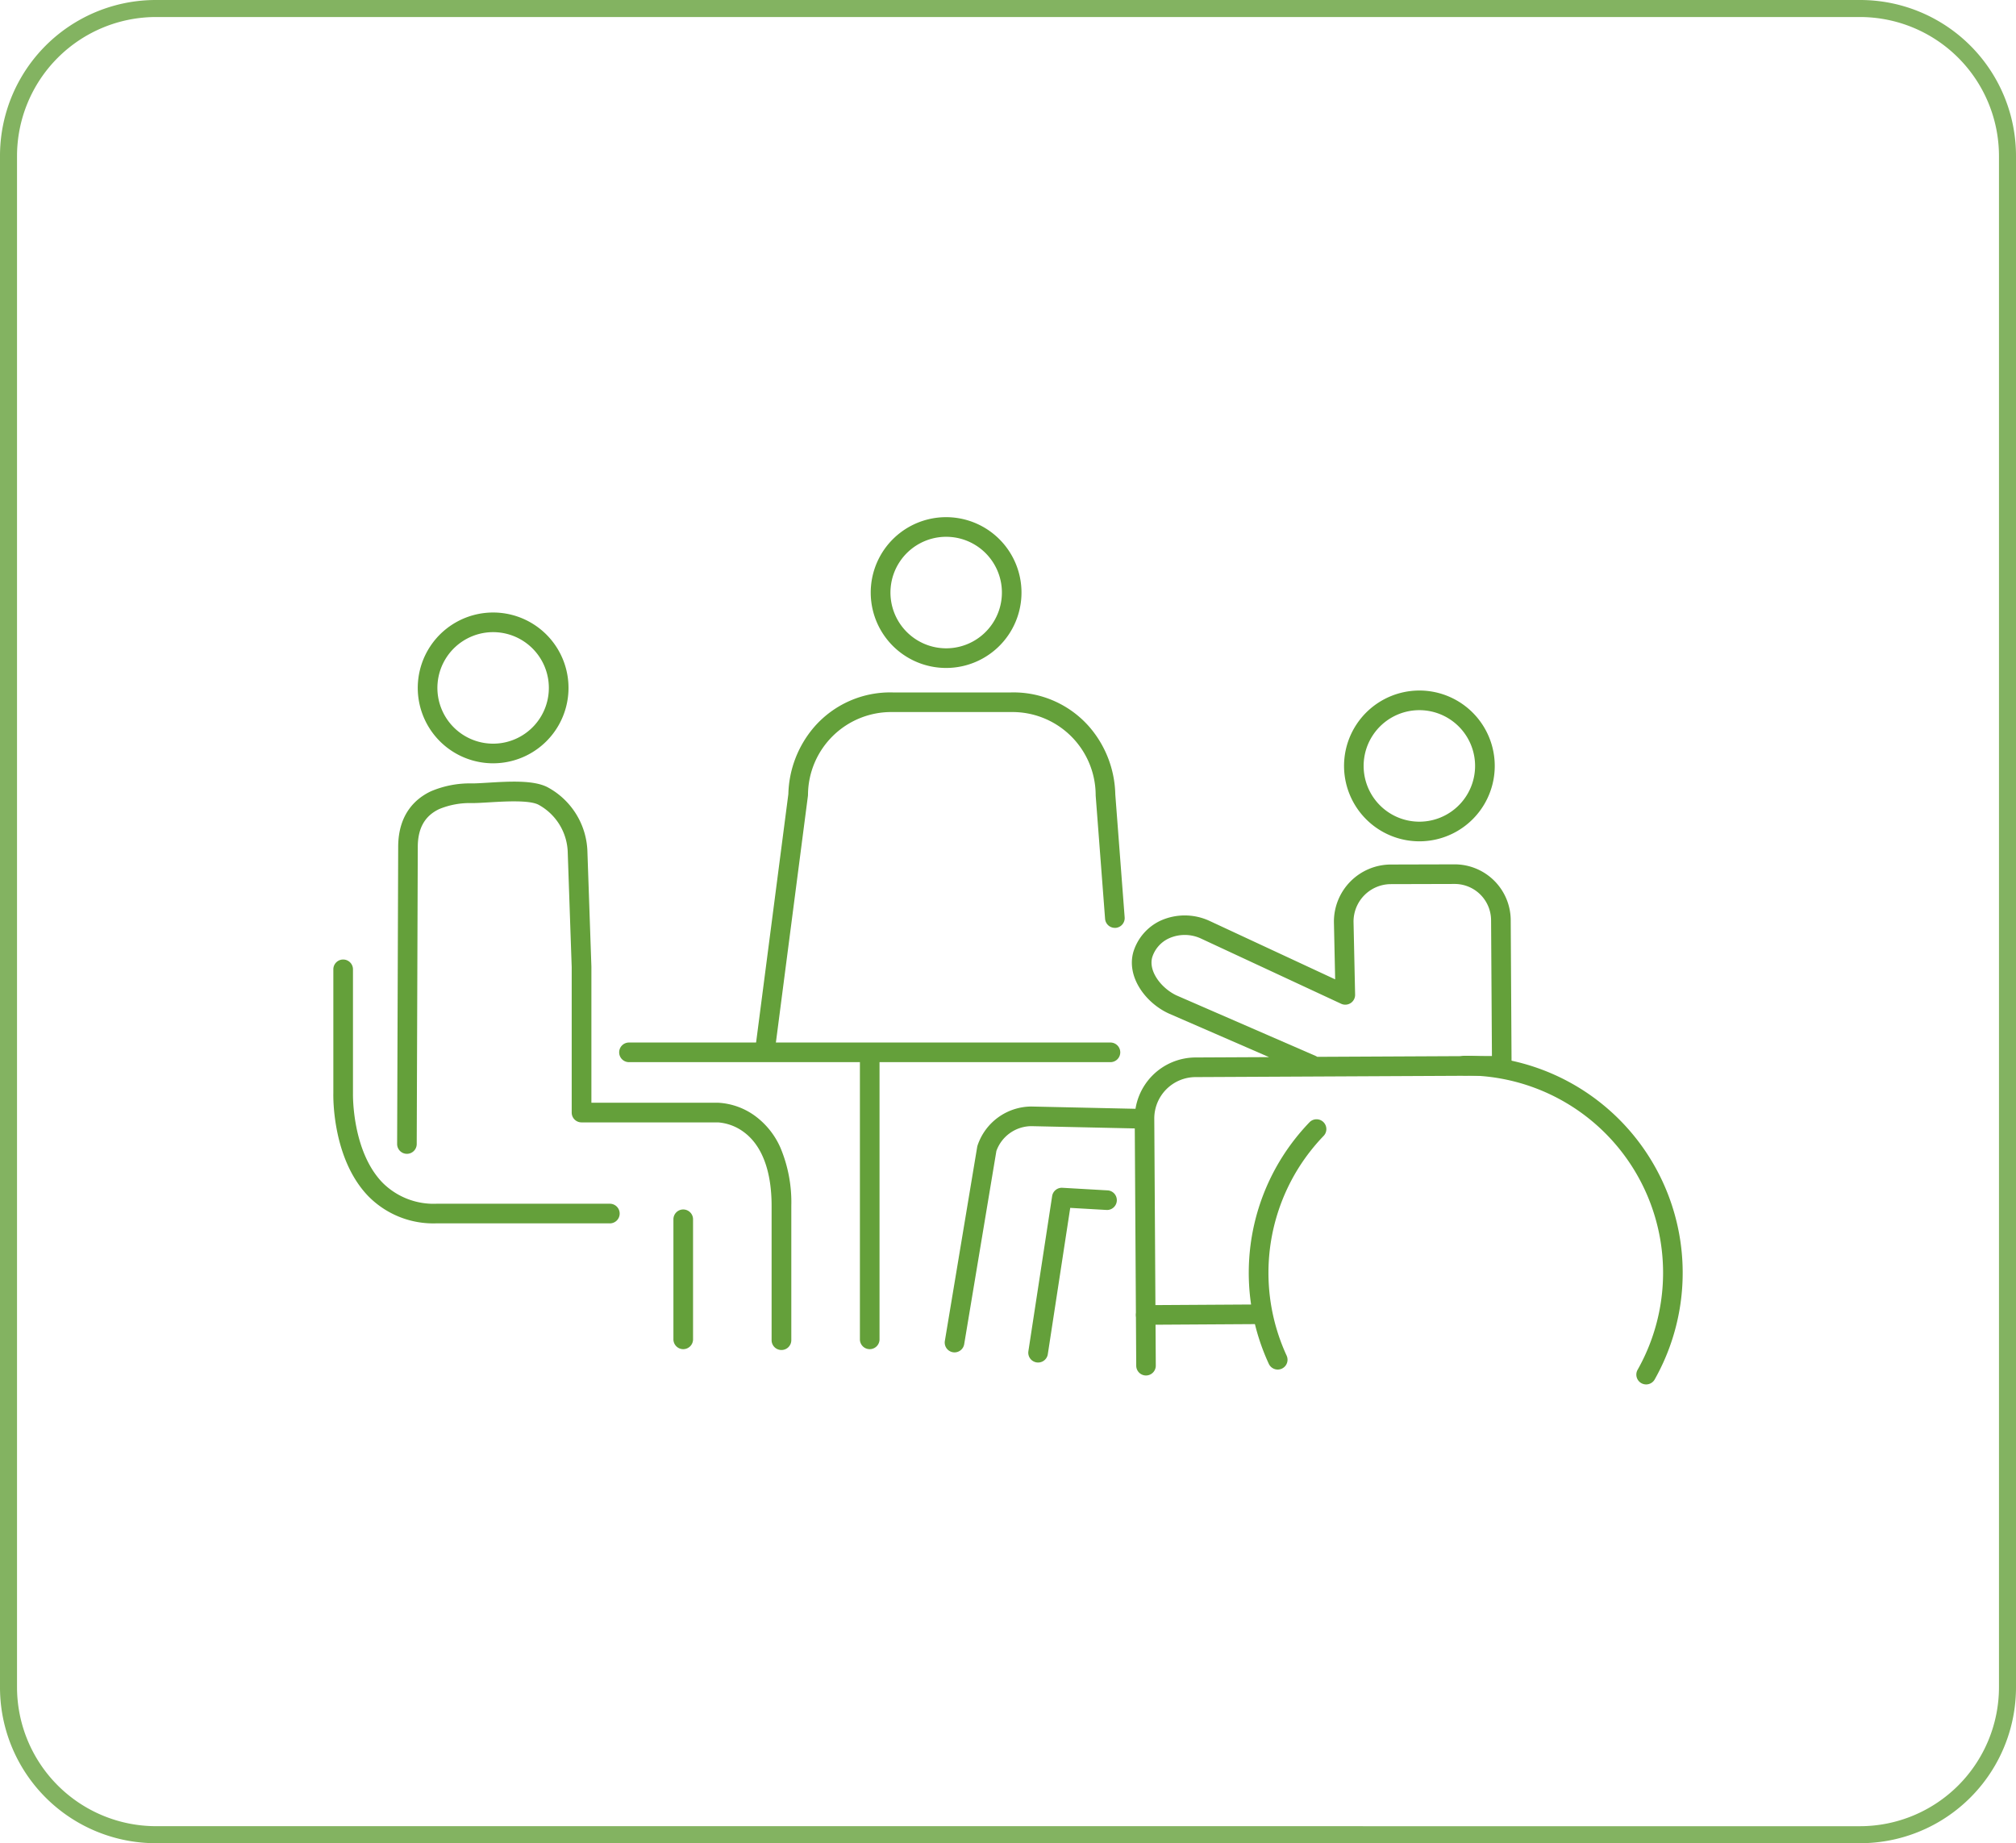
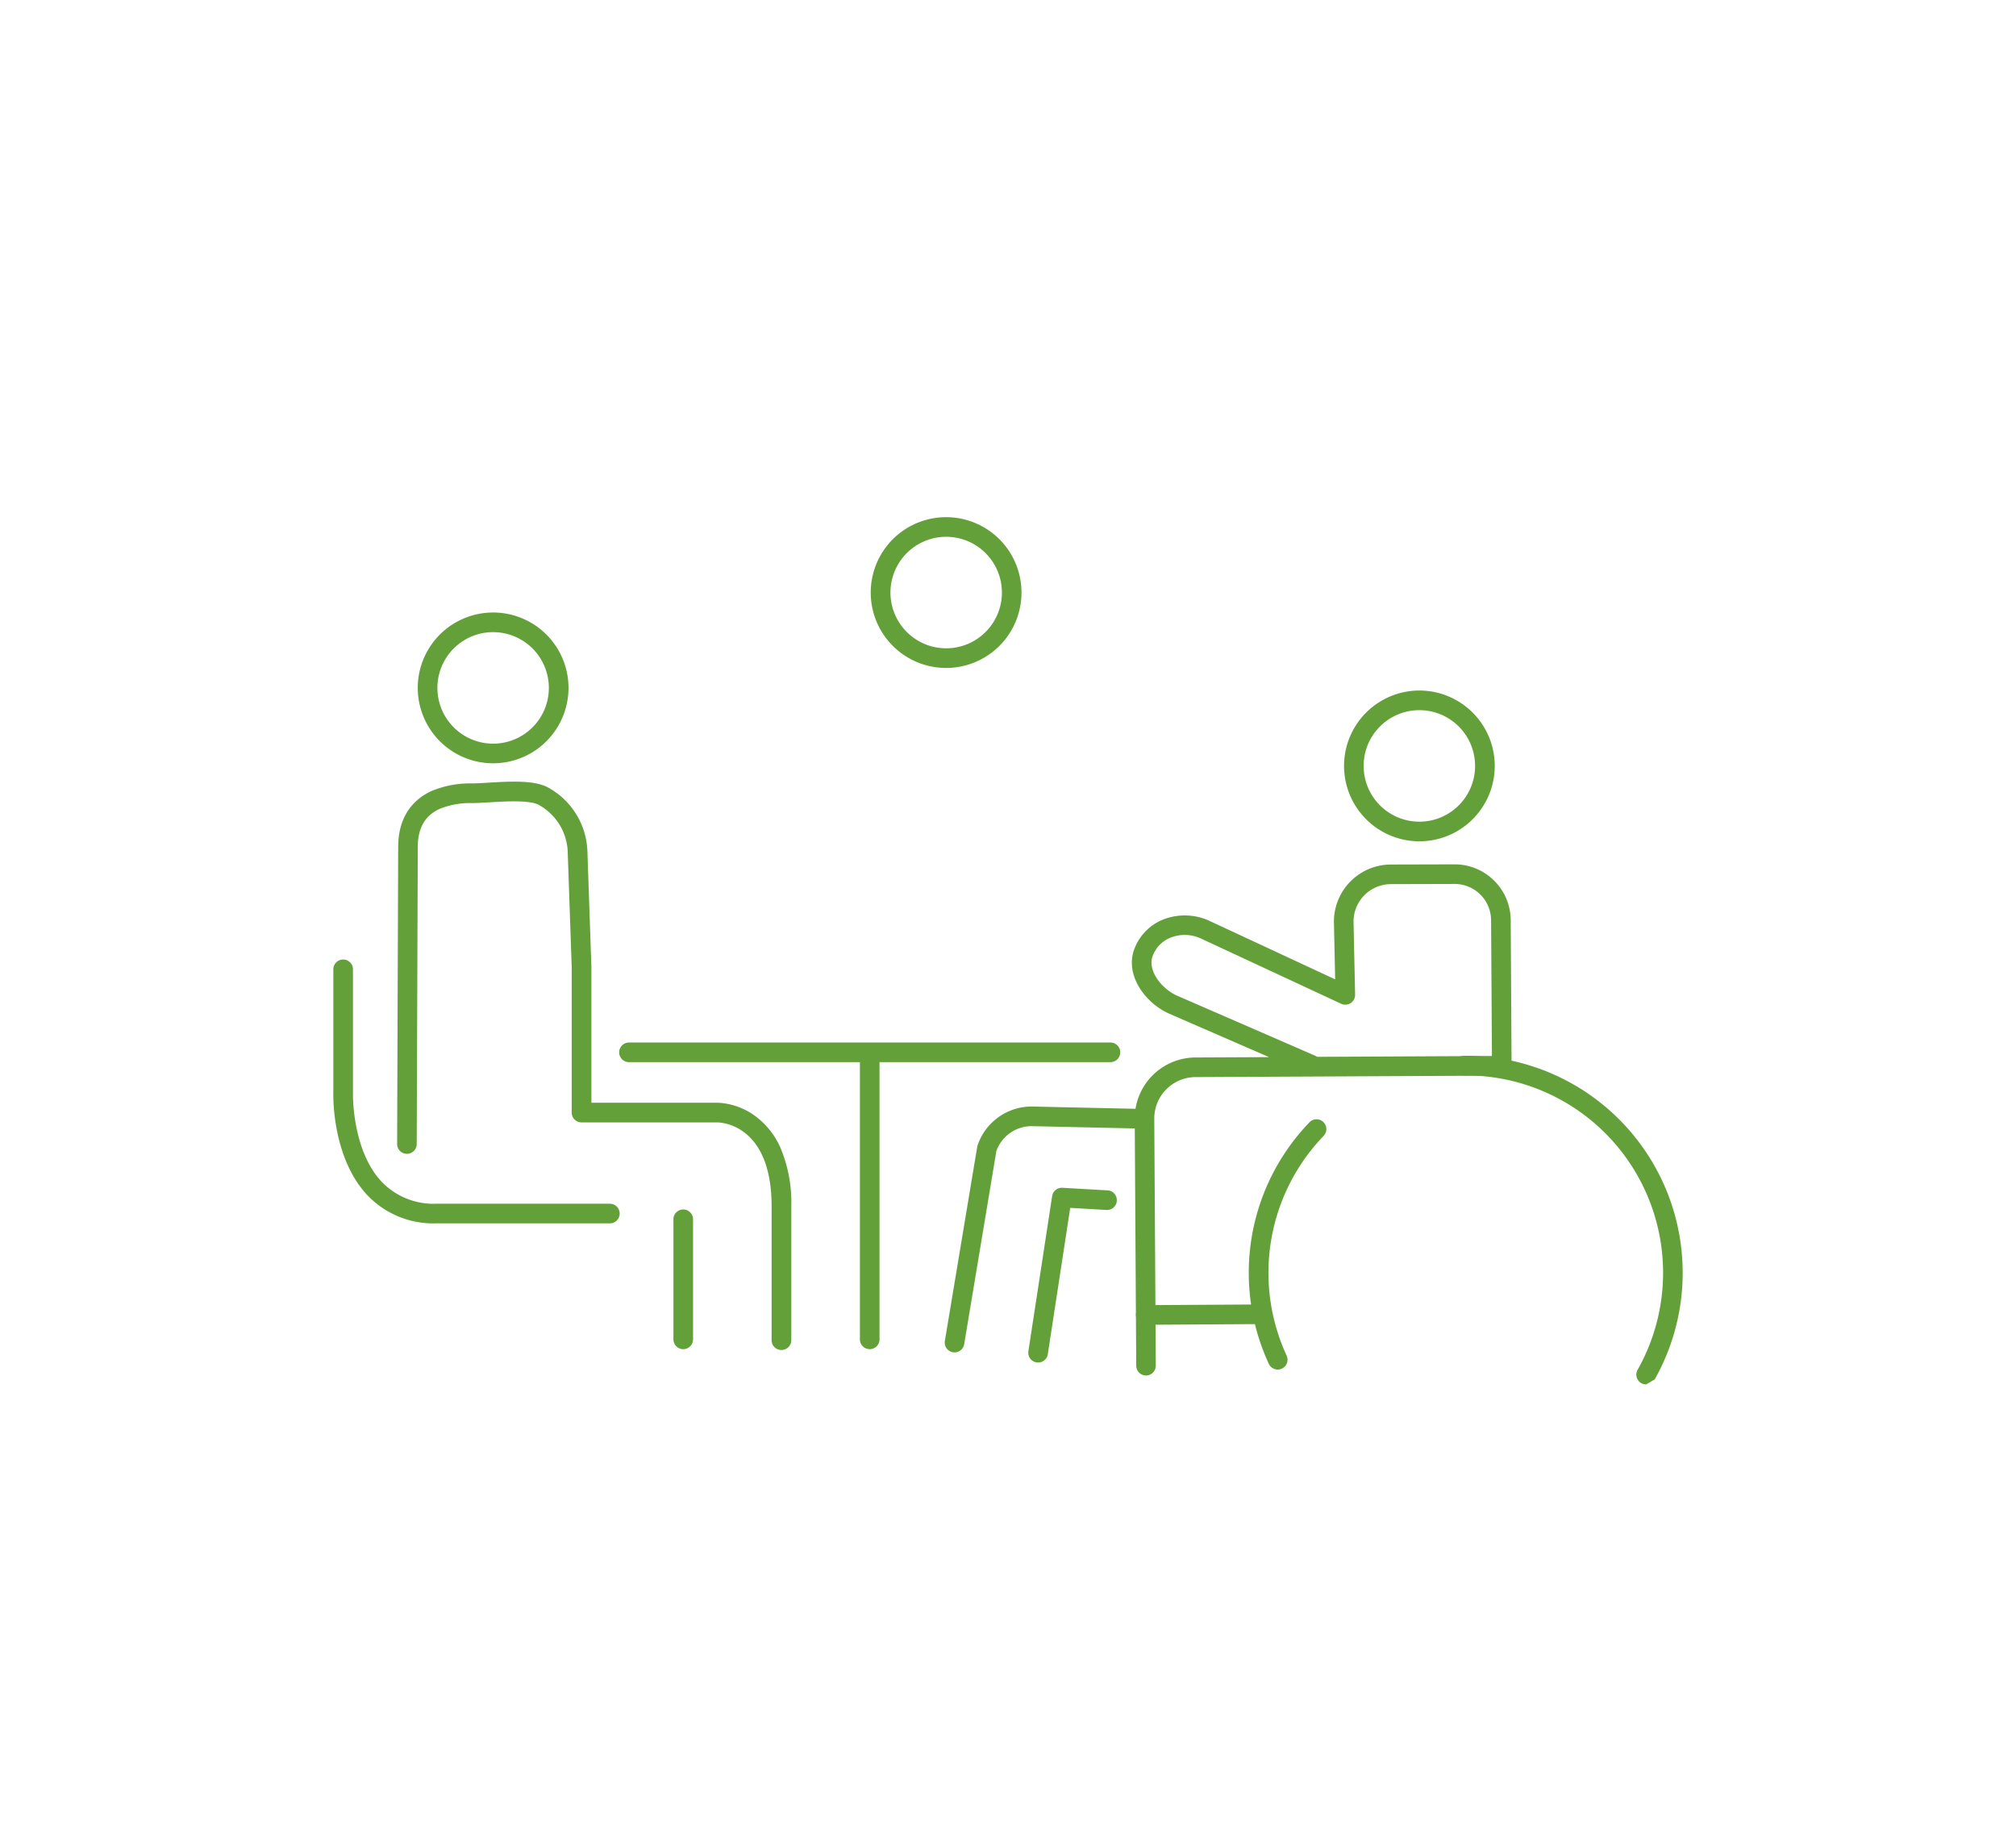
<svg xmlns="http://www.w3.org/2000/svg" width="236.871" height="216.527" viewBox="0 0 236.871 216.527">
  <g transform="translate(2684.055 -5903.492)">
-     <path d="M17.324-1H217.547a18.309,18.309,0,0,1,18.324,18.324V197.2a18.309,18.309,0,0,1-18.324,18.324H17.324A18.309,18.309,0,0,1-1,197.2V17.324A18.309,18.309,0,0,1,17.324-1ZM217.547,213.527A16.342,16.342,0,0,0,233.871,197.2V17.324A16.342,16.342,0,0,0,217.547,1H17.324A16.342,16.342,0,0,0,1,17.324V197.2a16.342,16.342,0,0,0,16.324,16.324Z" transform="translate(-2683.055 5904.492)" fill="#83b361" />
    <g transform="translate(-3426 17)">
-       <path d="M831.917,6010.378a1.115,1.115,0,0,1-.15-.01,1.153,1.153,0,0,1-1-1.292l3.806-29.3a12.543,12.543,0,0,1,3.007-7.849,11.832,11.832,0,0,1,9.3-4.092h13.8a11.832,11.832,0,0,1,9.3,4.092,12.537,12.537,0,0,1,3.007,7.88l1.1,14.445a1.153,1.153,0,0,1-1.062,1.238c-.03,0-.06,0-.089,0a1.153,1.153,0,0,1-1.149-1.065l-1.106-14.488q0-.044,0-.088a9.78,9.78,0,0,0-10-9.71h-13.8a9.78,9.78,0,0,0-10,9.71,1.149,1.149,0,0,1-.01.148l-3.815,29.37A1.153,1.153,0,0,1,831.917,6010.378Z" fill="#64a03a" />
      <path d="M799.894,5976.159a8.918,8.918,0,0,1-1.547-.136,8.857,8.857,0,0,1,1.529-17.579,8.857,8.857,0,0,1,.018,17.714Zm-.018-15.408a6.55,6.55,0,0,0-1.128,13,6.626,6.626,0,0,0,1.147.1,6.55,6.55,0,0,0,1.128-13A6.613,6.613,0,0,0,799.876,5960.751Z" fill="#64a03a" />
      <path d="M853.126,5964.958a8.857,8.857,0,1,1,1.529-17.578,8.857,8.857,0,0,1-1.529,17.578Zm-.019-15.408a6.55,6.55,0,0,0-1.127,13,6.616,6.616,0,0,0,1.146.1,6.55,6.55,0,0,0,1.129-13A6.635,6.635,0,0,0,853.107,5949.551Z" fill="#64a03a" />
      <path d="M908.724,5985.323a8.927,8.927,0,0,1-1.548-.136,8.857,8.857,0,0,1,1.529-17.578,8.857,8.857,0,0,1,.019,17.714Zm-.019-15.407a6.55,6.55,0,0,0-1.129,13,6.637,6.637,0,0,0,1.148.1,6.55,6.55,0,0,0,1.127-13A6.613,6.613,0,0,0,908.7,5969.916Z" fill="#64a03a" />
      <path d="M0,15.256A1.153,1.153,0,0,1-1.153,14.1V0A1.153,1.153,0,0,1,0-1.153,1.153,1.153,0,0,1,1.153,0V14.1A1.153,1.153,0,0,1,0,15.256Z" transform="translate(822.222 6029.724)" fill="#64a03a" />
      <path d="M813.6,6030.2H793.233a10.7,10.7,0,0,1-7.992-3.168c-4.233-4.352-4.142-11.6-4.13-12.1v-14.57a1.153,1.153,0,1,1,2.307,0v14.585c0,.011,0,.021,0,.032,0,.065-.129,6.748,3.484,10.455a8.48,8.48,0,0,0,6.332,2.463H813.6a1.153,1.153,0,0,1,0,2.307Z" fill="#64a03a" />
      <path d="M833.758,6045.079a1.153,1.153,0,0,1-1.153-1.153v-15.769c0-4.1-1.125-7.1-3.252-8.67a5.794,5.794,0,0,0-3.037-1.146H810.27a1.153,1.153,0,0,1-1.153-1.153V6000.1l-.463-13.389a6.578,6.578,0,0,0-3.451-5.693c-1.086-.556-3.926-.385-5.8-.273-.731.043-1.422.085-1.975.088a9.392,9.392,0,0,0-3.874.7c-1.7.8-2.522,2.26-2.522,4.465l-.124,34.887a1.153,1.153,0,0,1-1.153,1.149h0a1.153,1.153,0,0,1-1.149-1.157l.124-34.883c0-3.914,2.091-5.722,3.845-6.548a11.692,11.692,0,0,1,4.843-.925c.49,0,1.151-.042,1.851-.084,2.506-.151,5.346-.32,6.992.521a8.884,8.884,0,0,1,4.706,7.667l.464,13.409c0,.014,0,.027,0,.04v15.958h14.892a8.068,8.068,0,0,1,4.406,1.6,9.255,9.255,0,0,1,2.925,3.709,16.564,16.564,0,0,1,1.266,6.817v15.769A1.153,1.153,0,0,1,833.758,6045.079Z" fill="#64a03a" />
      <path d="M56.569,1.153H0A1.153,1.153,0,0,1-1.153,0,1.153,1.153,0,0,1,0-1.153H56.569A1.153,1.153,0,0,1,57.723,0,1.153,1.153,0,0,1,56.569,1.153Z" transform="translate(815.848 6010.112)" fill="#64a03a" />
      <path d="M0,34.476a1.153,1.153,0,0,1-1.153-1.153V0A1.153,1.153,0,0,1,0-1.153,1.153,1.153,0,0,1,1.153,0V33.323A1.153,1.153,0,0,1,0,34.476Z" transform="translate(844.133 6010.504)" fill="#64a03a" />
      <path d="M892.073,6047.375a1.153,1.153,0,0,1-1.047-.668,25.469,25.469,0,0,1,1.617-24.362,25.7,25.7,0,0,1,3.176-4.033,1.153,1.153,0,0,1,1.66,1.6,23.39,23.39,0,0,0-2.89,3.671,23.217,23.217,0,0,0-1.471,22.154,1.153,1.153,0,0,1-1.046,1.638Z" fill="#64a03a" />
-       <path d="M935.357,6049.123a1.153,1.153,0,0,1-1-1.721,23.184,23.184,0,0,0-20.187-34.578h-.153a1.153,1.153,0,0,1-.007-2.307h.161a25.494,25.494,0,0,1,22.193,38.02A1.153,1.153,0,0,1,935.357,6049.123Z" fill="#64a03a" />
+       <path d="M935.357,6049.123a1.153,1.153,0,0,1-1-1.721,23.184,23.184,0,0,0-20.187-34.578h-.153a1.153,1.153,0,0,1-.007-2.307h.161a25.494,25.494,0,0,1,22.193,38.02Z" fill="#64a03a" />
      <path d="M0,1.234A1.153,1.153,0,0,1-1.153.088,1.153,1.153,0,0,1-.007-1.072l13.291-.081a1.153,1.153,0,0,1,1.16,1.146A1.153,1.153,0,0,1,13.3,1.153L.007,1.234Z" transform="translate(876.568 6040.882)" fill="#64a03a" />
      <path d="M863.917,6046.549a1.2,1.2,0,0,1-.176-.013,1.154,1.154,0,0,1-.965-1.315L865.567,6027a1.154,1.154,0,0,1,1.206-.977l5.351.307a1.153,1.153,0,0,1-.065,2.3l-.067,0-4.3-.247-2.633,17.179A1.153,1.153,0,0,1,863.917,6046.549Z" fill="#64a03a" />
      <path d="M854.1,6045.358a1.153,1.153,0,0,1-1.139-1.343l3.8-22.79a1.154,1.154,0,0,1,.044-.177,6.7,6.7,0,0,1,6.312-4.571h.033l13.011.285a1.153,1.153,0,0,1-.025,2.306h-.026l-12.994-.285a4.4,4.4,0,0,0-4.1,2.916l-3.782,22.694A1.154,1.154,0,0,1,854.1,6045.358Z" fill="#64a03a" />
      <path d="M876.6,6048.073a1.153,1.153,0,0,1-1.153-1.146l-.177-29a7.17,7.17,0,0,1,7.126-7.212l8.652-.042-11.782-5.125-.023-.011c-2.691-1.242-4.972-4.283-4.133-7.223a6,6,0,0,1,3.165-3.659,6.92,6.92,0,0,1,5.719-.013l.043.019,14.783,6.877-.145-6.728c0-.006,0-.012,0-.018a6.709,6.709,0,0,1,6.66-6.743l7.519-.02h.018a6.589,6.589,0,0,1,6.576,6.537l.1,17.119a1.153,1.153,0,0,1-1.148,1.16l-36,.175a4.863,4.863,0,0,0-4.832,4.892l.177,29a1.153,1.153,0,0,1-1.146,1.16Zm3.6-44.64,16.323,7.1a1.179,1.179,0,0,1,.193.107l20.524-.1-.1-15.964a4.279,4.279,0,0,0-4.27-4.244h-.012l-7.515.02a4.4,4.4,0,0,0-4.364,4.414l.185,8.57a1.153,1.153,0,0,1-1.639,1.07l-16.44-7.648a4.527,4.527,0,0,0-3.81-.03,3.662,3.662,0,0,0-1.948,2.214C876.855,6000.613,878.43,6002.61,880.2,6003.434Z" fill="#64a03a" />
    </g>
  </g>
</svg>